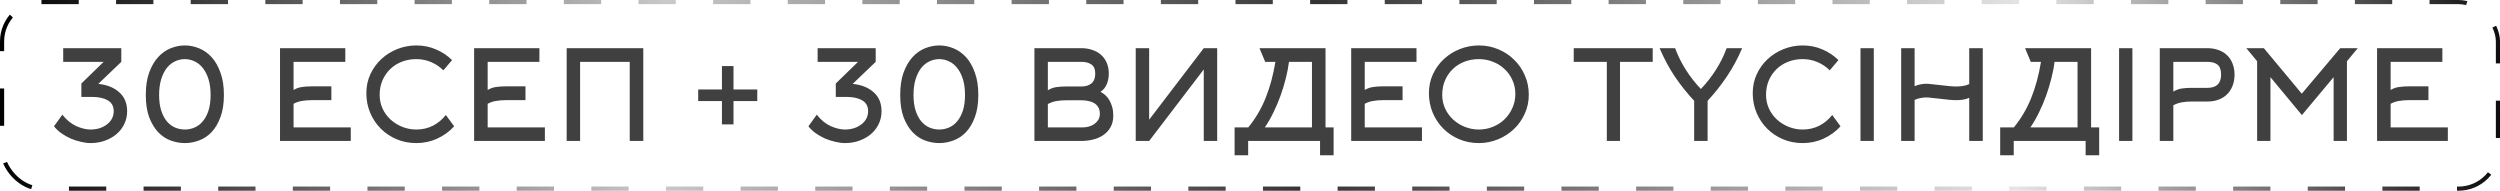
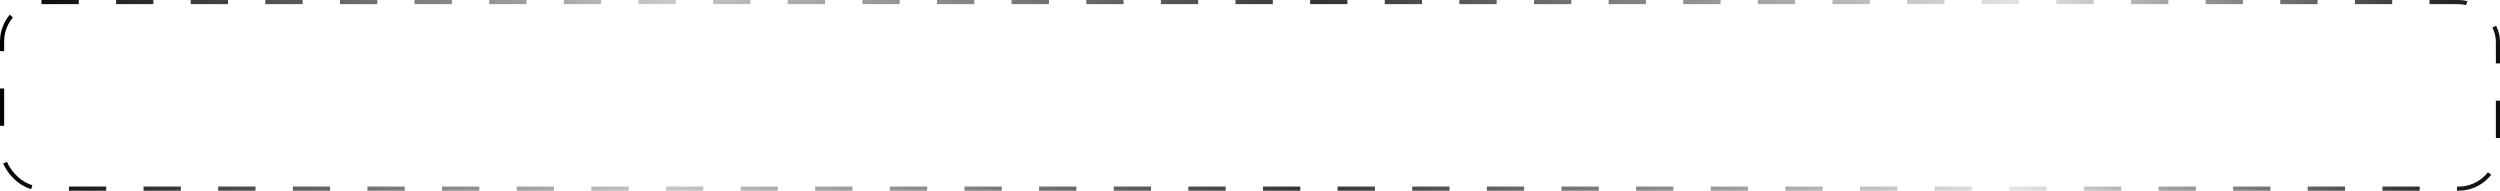
<svg xmlns="http://www.w3.org/2000/svg" width="603" height="46" viewBox="0 0 603 46" fill="none">
  <rect x="0.5" y="0.5" width="602" height="45" rx="9.5" stroke="url(#paint0_linear_6238_97)" stroke-dasharray="9 9" />
-   <path d="M15.246 11.62H29.256V14.92L23.706 20.23C25.826 20.45 27.516 21.13 28.776 22.27C30.036 23.39 30.666 24.91 30.666 26.83C30.666 27.97 30.426 29.02 29.946 29.98C29.486 30.92 28.846 31.73 28.026 32.41C27.226 33.07 26.286 33.59 25.206 33.97C24.146 34.33 23.016 34.51 21.816 34.51C21.116 34.51 20.356 34.41 19.536 34.21C18.716 34.03 17.896 33.77 17.076 33.43C16.276 33.07 15.516 32.64 14.796 32.14C14.096 31.64 13.506 31.08 13.026 30.46L15.036 27.67C16.056 28.95 17.186 29.87 18.426 30.43C19.666 30.97 20.796 31.24 21.816 31.24C22.576 31.24 23.296 31.14 23.976 30.94C24.656 30.72 25.246 30.42 25.746 30.04C26.266 29.66 26.676 29.2 26.976 28.66C27.276 28.1 27.426 27.49 27.426 26.83C27.426 25.63 26.956 24.76 26.016 24.22C25.076 23.66 23.826 23.38 22.266 23.38H19.626V20.14L24.996 14.92H15.246V11.62ZM44.587 34.51C43.427 34.51 42.277 34.3 41.137 33.88C40.017 33.46 39.017 32.79 38.137 31.87C37.257 30.93 36.537 29.73 35.977 28.27C35.437 26.79 35.167 25 35.167 22.9C35.167 20.8 35.437 19 35.977 17.5C36.537 15.98 37.257 14.74 38.137 13.78C39.017 12.82 40.017 12.11 41.137 11.65C42.277 11.19 43.427 10.96 44.587 10.96C45.747 10.96 46.887 11.19 48.007 11.65C49.147 12.11 50.157 12.82 51.037 13.78C51.917 14.74 52.627 15.98 53.167 17.5C53.727 19 54.007 20.8 54.007 22.9C54.007 25 53.727 26.79 53.167 28.27C52.627 29.73 51.917 30.93 51.037 31.87C50.157 32.79 49.147 33.46 48.007 33.88C46.887 34.3 45.747 34.51 44.587 34.51ZM50.797 22.9C50.797 21.44 50.627 20.17 50.287 19.09C49.947 18.01 49.487 17.11 48.907 16.39C48.347 15.67 47.687 15.14 46.927 14.8C46.187 14.44 45.407 14.26 44.587 14.26C43.767 14.26 42.977 14.44 42.217 14.8C41.477 15.14 40.817 15.67 40.237 16.39C39.677 17.11 39.227 18.01 38.887 19.09C38.547 20.17 38.377 21.44 38.377 22.9C38.377 24.36 38.547 25.62 38.887 26.68C39.227 27.72 39.677 28.58 40.237 29.26C40.817 29.94 41.477 30.44 42.217 30.76C42.977 31.08 43.767 31.24 44.587 31.24C45.407 31.24 46.187 31.08 46.927 30.76C47.687 30.44 48.347 29.94 48.907 29.26C49.487 28.58 49.947 27.72 50.287 26.68C50.627 25.62 50.797 24.36 50.797 22.9ZM70.809 30.73H84.609V34H67.539V11.62H83.289V14.92H70.809V21.7C71.489 21.3 72.179 21.06 72.879 20.98C73.579 20.88 74.299 20.83 75.039 20.83H79.929V24.16H75.039C74.319 24.16 73.599 24.22 72.879 24.34C72.179 24.44 71.489 24.67 70.809 25.03V30.73ZM106.933 16.96C106.093 16.12 105.113 15.46 103.993 14.98C102.873 14.5 101.673 14.26 100.393 14.26C99.153 14.26 97.993 14.47 96.913 14.89C95.834 15.31 94.894 15.91 94.094 16.69C93.314 17.45 92.694 18.36 92.234 19.42C91.793 20.46 91.573 21.61 91.573 22.87C91.573 24.07 91.814 25.19 92.293 26.23C92.773 27.25 93.424 28.13 94.243 28.87C95.064 29.61 96.004 30.19 97.064 30.61C98.124 31.03 99.243 31.24 100.423 31.24C101.883 31.24 103.223 30.93 104.443 30.31C105.663 29.67 106.693 28.81 107.533 27.73L109.543 30.46C108.403 31.72 107.043 32.71 105.463 33.43C103.903 34.15 102.213 34.51 100.393 34.51C98.694 34.51 97.114 34.2 95.653 33.58C94.194 32.96 92.924 32.11 91.844 31.03C90.763 29.95 89.913 28.68 89.293 27.22C88.674 25.74 88.364 24.16 88.364 22.48C88.364 20.84 88.683 19.32 89.323 17.92C89.984 16.5 90.864 15.28 91.963 14.26C93.084 13.22 94.374 12.41 95.834 11.83C97.293 11.25 98.823 10.96 100.423 10.96C102.123 10.96 103.703 11.28 105.163 11.92C106.643 12.54 107.933 13.4 109.033 14.5L106.933 16.96ZM117.626 30.73H131.426V34H114.356V11.62H130.106V14.92H117.626V21.7C118.306 21.3 118.996 21.06 119.696 20.98C120.396 20.88 121.116 20.83 121.856 20.83H126.746V24.16H121.856C121.136 24.16 120.416 24.22 119.696 24.34C118.996 24.44 118.306 24.67 117.626 25.03V30.73ZM151.89 34V14.92H139.92V34H136.68V11.62H155.16V34H151.89ZM176.923 24.37V30.01H174.133V24.37H168.403V21.58H174.133V15.94H176.923V21.58H182.653V24.37H176.923ZM197.209 11.62H211.219V14.92L205.669 20.23C207.789 20.45 209.479 21.13 210.739 22.27C211.999 23.39 212.629 24.91 212.629 26.83C212.629 27.97 212.389 29.02 211.909 29.98C211.449 30.92 210.809 31.73 209.989 32.41C209.189 33.07 208.249 33.59 207.169 33.97C206.109 34.33 204.979 34.51 203.779 34.51C203.079 34.51 202.319 34.41 201.499 34.21C200.679 34.03 199.859 33.77 199.039 33.43C198.239 33.07 197.479 32.64 196.759 32.14C196.059 31.64 195.469 31.08 194.989 30.46L196.999 27.67C198.019 28.95 199.149 29.87 200.389 30.43C201.629 30.97 202.759 31.24 203.779 31.24C204.539 31.24 205.259 31.14 205.939 30.94C206.619 30.72 207.209 30.42 207.709 30.04C208.229 29.66 208.639 29.2 208.939 28.66C209.239 28.1 209.389 27.49 209.389 26.83C209.389 25.63 208.919 24.76 207.979 24.22C207.039 23.66 205.789 23.38 204.229 23.38H201.589V20.14L206.959 14.92H197.209V11.62ZM226.55 34.51C225.39 34.51 224.24 34.3 223.1 33.88C221.98 33.46 220.98 32.79 220.1 31.87C219.22 30.93 218.5 29.73 217.94 28.27C217.4 26.79 217.13 25 217.13 22.9C217.13 20.8 217.4 19 217.94 17.5C218.5 15.98 219.22 14.74 220.1 13.78C220.98 12.82 221.98 12.11 223.1 11.65C224.24 11.19 225.39 10.96 226.55 10.96C227.71 10.96 228.85 11.19 229.97 11.65C231.11 12.11 232.12 12.82 233 13.78C233.88 14.74 234.59 15.98 235.13 17.5C235.69 19 235.97 20.8 235.97 22.9C235.97 25 235.69 26.79 235.13 28.27C234.59 29.73 233.88 30.93 233 31.87C232.12 32.79 231.11 33.46 229.97 33.88C228.85 34.3 227.71 34.51 226.55 34.51ZM232.76 22.9C232.76 21.44 232.59 20.17 232.25 19.09C231.91 18.01 231.45 17.11 230.87 16.39C230.31 15.67 229.65 15.14 228.89 14.8C228.15 14.44 227.37 14.26 226.55 14.26C225.73 14.26 224.94 14.44 224.18 14.8C223.44 15.14 222.78 15.67 222.2 16.39C221.64 17.11 221.19 18.01 220.85 19.09C220.51 20.17 220.34 21.44 220.34 22.9C220.34 24.36 220.51 25.62 220.85 26.68C221.19 27.72 221.64 28.58 222.2 29.26C222.78 29.94 223.44 30.44 224.18 30.76C224.94 31.08 225.73 31.24 226.55 31.24C227.37 31.24 228.15 31.08 228.89 30.76C229.65 30.44 230.31 29.94 230.87 29.26C231.45 28.58 231.91 27.72 232.25 26.68C232.59 25.62 232.76 24.36 232.76 22.9ZM252.742 21.76C253.422 21.36 254.112 21.11 254.812 21.01C255.532 20.91 256.262 20.86 257.002 20.86H260.842C261.862 20.86 262.672 20.61 263.272 20.11C263.872 19.59 264.172 18.81 264.172 17.77C264.172 16.71 263.862 15.97 263.242 15.55C262.622 15.13 261.822 14.92 260.842 14.92H252.742V21.76ZM252.742 30.73H261.172C261.612 30.73 262.072 30.67 262.552 30.55C263.052 30.41 263.502 30.21 263.902 29.95C264.302 29.67 264.632 29.33 264.892 28.93C265.152 28.51 265.282 28.02 265.282 27.46C265.282 26.8 265.152 26.26 264.892 25.84C264.632 25.42 264.292 25.09 263.872 24.85C263.452 24.61 262.972 24.44 262.432 24.34C261.912 24.24 261.382 24.19 260.842 24.19H257.002C256.282 24.19 255.562 24.25 254.842 24.37C254.122 24.49 253.422 24.73 252.742 25.09V30.73ZM268.522 27.88C268.522 29 268.292 29.95 267.832 30.73C267.392 31.49 266.802 32.12 266.062 32.62C265.342 33.1 264.522 33.45 263.602 33.67C262.682 33.89 261.762 34 260.842 34H249.502V11.62H260.842C261.782 11.62 262.652 11.76 263.452 12.04C264.272 12.3 264.972 12.69 265.552 13.21C266.152 13.73 266.612 14.37 266.932 15.13C267.272 15.89 267.442 16.76 267.442 17.74C267.442 18.7 267.272 19.57 266.932 20.35C266.592 21.13 266.092 21.73 265.432 22.15C265.812 22.33 266.192 22.59 266.572 22.93C266.952 23.25 267.282 23.65 267.562 24.13C267.842 24.61 268.072 25.16 268.252 25.78C268.432 26.4 268.522 27.1 268.522 27.88ZM290.346 11.62H293.586V34H290.346V16.75L277.176 34H273.936V11.62H277.176V28.87L290.346 11.62ZM316.446 30.73V14.92H310.896C310.756 16.14 310.506 17.45 310.146 18.85C309.806 20.23 309.386 21.62 308.886 23.02C308.386 24.42 307.806 25.79 307.146 27.13C306.506 28.45 305.816 29.65 305.076 30.73H316.446ZM318.396 37.45V34H301.056V37.45H297.786V30.73H301.086C302.846 28.57 304.246 26.19 305.286 23.59C306.326 20.99 307.106 18.1 307.626 14.92H305.166L303.786 11.62H319.716V30.73H321.666V37.45H318.396ZM329.178 30.73H342.978V34H325.908V11.62H341.658V14.92H329.178V21.7C329.858 21.3 330.548 21.06 331.248 20.98C331.948 20.88 332.668 20.83 333.408 20.83H338.298V24.16H333.408C332.688 24.16 331.968 24.22 331.248 24.34C330.548 24.44 329.858 24.67 329.178 25.03V30.73ZM365.503 22.66C365.503 21.44 365.263 20.32 364.783 19.3C364.323 18.26 363.683 17.37 362.863 16.63C362.063 15.87 361.133 15.29 360.073 14.89C359.013 14.47 357.883 14.26 356.683 14.26C355.443 14.26 354.283 14.47 353.203 14.89C352.123 15.31 351.183 15.91 350.383 16.69C349.603 17.45 348.983 18.36 348.523 19.42C348.083 20.46 347.863 21.61 347.863 22.87C347.863 24.07 348.103 25.19 348.583 26.23C349.063 27.25 349.713 28.13 350.533 28.87C351.353 29.61 352.293 30.19 353.353 30.61C354.413 31.03 355.533 31.24 356.713 31.24C357.913 31.24 359.043 31.02 360.103 30.58C361.183 30.14 362.113 29.54 362.893 28.78C363.693 28 364.323 27.09 364.783 26.05C365.263 25.01 365.503 23.88 365.503 22.66ZM368.743 22.84C368.743 24.5 368.413 26.04 367.753 27.46C367.113 28.88 366.243 30.11 365.143 31.15C364.043 32.19 362.763 33.01 361.303 33.61C359.843 34.21 358.303 34.51 356.683 34.51C354.983 34.51 353.403 34.2 351.943 33.58C350.483 32.96 349.213 32.11 348.133 31.03C347.053 29.95 346.203 28.68 345.583 27.22C344.963 25.74 344.653 24.16 344.653 22.48C344.653 20.84 344.973 19.32 345.613 17.92C346.273 16.5 347.153 15.28 348.253 14.26C349.373 13.22 350.663 12.41 352.123 11.83C353.583 11.25 355.113 10.96 356.713 10.96C358.373 10.96 359.933 11.27 361.393 11.89C362.853 12.49 364.123 13.33 365.203 14.41C366.303 15.47 367.163 16.72 367.783 18.16C368.423 19.6 368.743 21.16 368.743 22.84ZM390.743 14.92V34H387.563V14.92H379.583V11.62H398.633V14.92H390.743ZM410.252 21.46C411.632 20.02 412.852 18.46 413.912 16.78C414.972 15.1 415.822 13.38 416.462 11.62H420.212C419.132 14.14 417.892 16.43 416.492 18.49C415.112 20.55 413.572 22.49 411.872 24.31V34H408.632V24.31C406.932 22.49 405.382 20.55 403.982 18.49C402.602 16.43 401.372 14.14 400.292 11.62H404.042C404.682 13.38 405.532 15.1 406.592 16.78C407.652 18.46 408.872 20.02 410.252 21.46ZM441.328 16.96C440.488 16.12 439.508 15.46 438.388 14.98C437.268 14.5 436.068 14.26 434.788 14.26C433.548 14.26 432.388 14.47 431.308 14.89C430.228 15.31 429.288 15.91 428.488 16.69C427.708 17.45 427.088 18.36 426.628 19.42C426.188 20.46 425.968 21.61 425.968 22.87C425.968 24.07 426.208 25.19 426.688 26.23C427.168 27.25 427.818 28.13 428.638 28.87C429.458 29.61 430.398 30.19 431.458 30.61C432.518 31.03 433.638 31.24 434.818 31.24C436.278 31.24 437.618 30.93 438.838 30.31C440.058 29.67 441.088 28.81 441.928 27.73L443.938 30.46C442.798 31.72 441.438 32.71 439.858 33.43C438.298 34.15 436.608 34.51 434.788 34.51C433.088 34.51 431.508 34.2 430.048 33.58C428.588 32.96 427.318 32.11 426.238 31.03C425.158 29.95 424.308 28.68 423.688 27.22C423.068 25.74 422.758 24.16 422.758 22.48C422.758 20.84 423.078 19.32 423.718 17.92C424.378 16.5 425.258 15.28 426.358 14.26C427.478 13.22 428.768 12.41 430.228 11.83C431.688 11.25 433.218 10.96 434.818 10.96C436.518 10.96 438.098 11.28 439.558 11.92C441.038 12.54 442.328 13.4 443.428 14.5L441.328 16.96ZM448.75 34V11.62H451.96V34H448.75ZM461.805 34H458.565V11.62H461.805V20.8C462.265 20.58 462.735 20.43 463.215 20.35C463.695 20.25 464.175 20.2 464.655 20.2C464.975 20.2 465.435 20.24 466.035 20.32C466.655 20.38 467.315 20.45 468.015 20.53C468.735 20.61 469.445 20.69 470.145 20.77C470.845 20.83 471.445 20.86 471.945 20.86C472.405 20.86 472.905 20.82 473.445 20.74C473.985 20.66 474.495 20.51 474.975 20.29V11.62H478.245V34H474.975V23.59C474.495 23.81 473.985 23.96 473.445 24.04C472.905 24.12 472.405 24.16 471.945 24.16C471.445 24.16 470.845 24.13 470.145 24.07C469.445 23.99 468.735 23.91 468.015 23.83C467.315 23.75 466.655 23.68 466.035 23.62C465.435 23.54 464.975 23.5 464.655 23.5C464.175 23.5 463.695 23.55 463.215 23.65C462.735 23.73 462.265 23.88 461.805 24.1V34ZM501.104 30.73V14.92H495.554C495.414 16.14 495.164 17.45 494.804 18.85C494.464 20.23 494.044 21.62 493.544 23.02C493.044 24.42 492.464 25.79 491.804 27.13C491.164 28.45 490.474 29.65 489.734 30.73H501.104ZM503.054 37.45V34H485.714V37.45H482.444V30.73H485.744C487.504 28.57 488.904 26.19 489.944 23.59C490.984 20.99 491.764 18.1 492.284 14.92H489.824L488.444 11.62H504.374V30.73H506.324V37.45H503.054ZM511.123 34V11.62H514.333V34H511.123ZM532.428 21.19C534.628 21.19 535.728 20.13 535.728 18.01C535.728 16.87 535.448 16.07 534.888 15.61C534.328 15.15 533.508 14.92 532.428 14.92H524.208V22.09C524.888 21.69 525.578 21.44 526.278 21.34C526.998 21.24 527.728 21.19 528.468 21.19H532.428ZM520.938 34V11.62H532.428C533.408 11.62 534.298 11.77 535.098 12.07C535.918 12.35 536.608 12.77 537.168 13.33C537.748 13.87 538.188 14.54 538.488 15.34C538.808 16.12 538.968 17.01 538.968 18.01C538.968 19.01 538.808 19.91 538.488 20.71C538.188 21.49 537.748 22.17 537.168 22.75C536.608 23.31 535.918 23.74 535.098 24.04C534.298 24.34 533.408 24.49 532.428 24.49H528.468C527.748 24.49 527.028 24.55 526.308 24.67C525.588 24.79 524.888 25.03 524.208 25.39V34H520.938ZM555.22 27.76L547.63 18.61V34H544.42V14.77L541.81 11.62H546.04L555.19 22.6L564.46 11.62H568.69L566.08 14.77V34H562.87V18.61L555.22 27.76ZM576.62 30.73H590.42V34H573.35V11.62H589.1V14.92H576.62V21.7C577.3 21.3 577.99 21.06 578.69 20.98C579.39 20.88 580.11 20.83 580.85 20.83H585.74V24.16H580.85C580.13 24.16 579.41 24.22 578.69 24.34C577.99 24.44 577.3 24.67 576.62 25.03V30.73Z" fill="#404040" />
  <defs>
    <linearGradient id="paint0_linear_6238_97" x1="0" y1="0" x2="603.645" y2="34.82" gradientUnits="userSpaceOnUse">
      <stop />
      <stop offset="0.266" stop-opacity="0.21" />
      <stop offset="0.526" stop-opacity="0.8" />
      <stop offset="0.807" stop-opacity="0.1" />
      <stop offset="1" stop-opacity="0.96" />
    </linearGradient>
  </defs>
</svg>